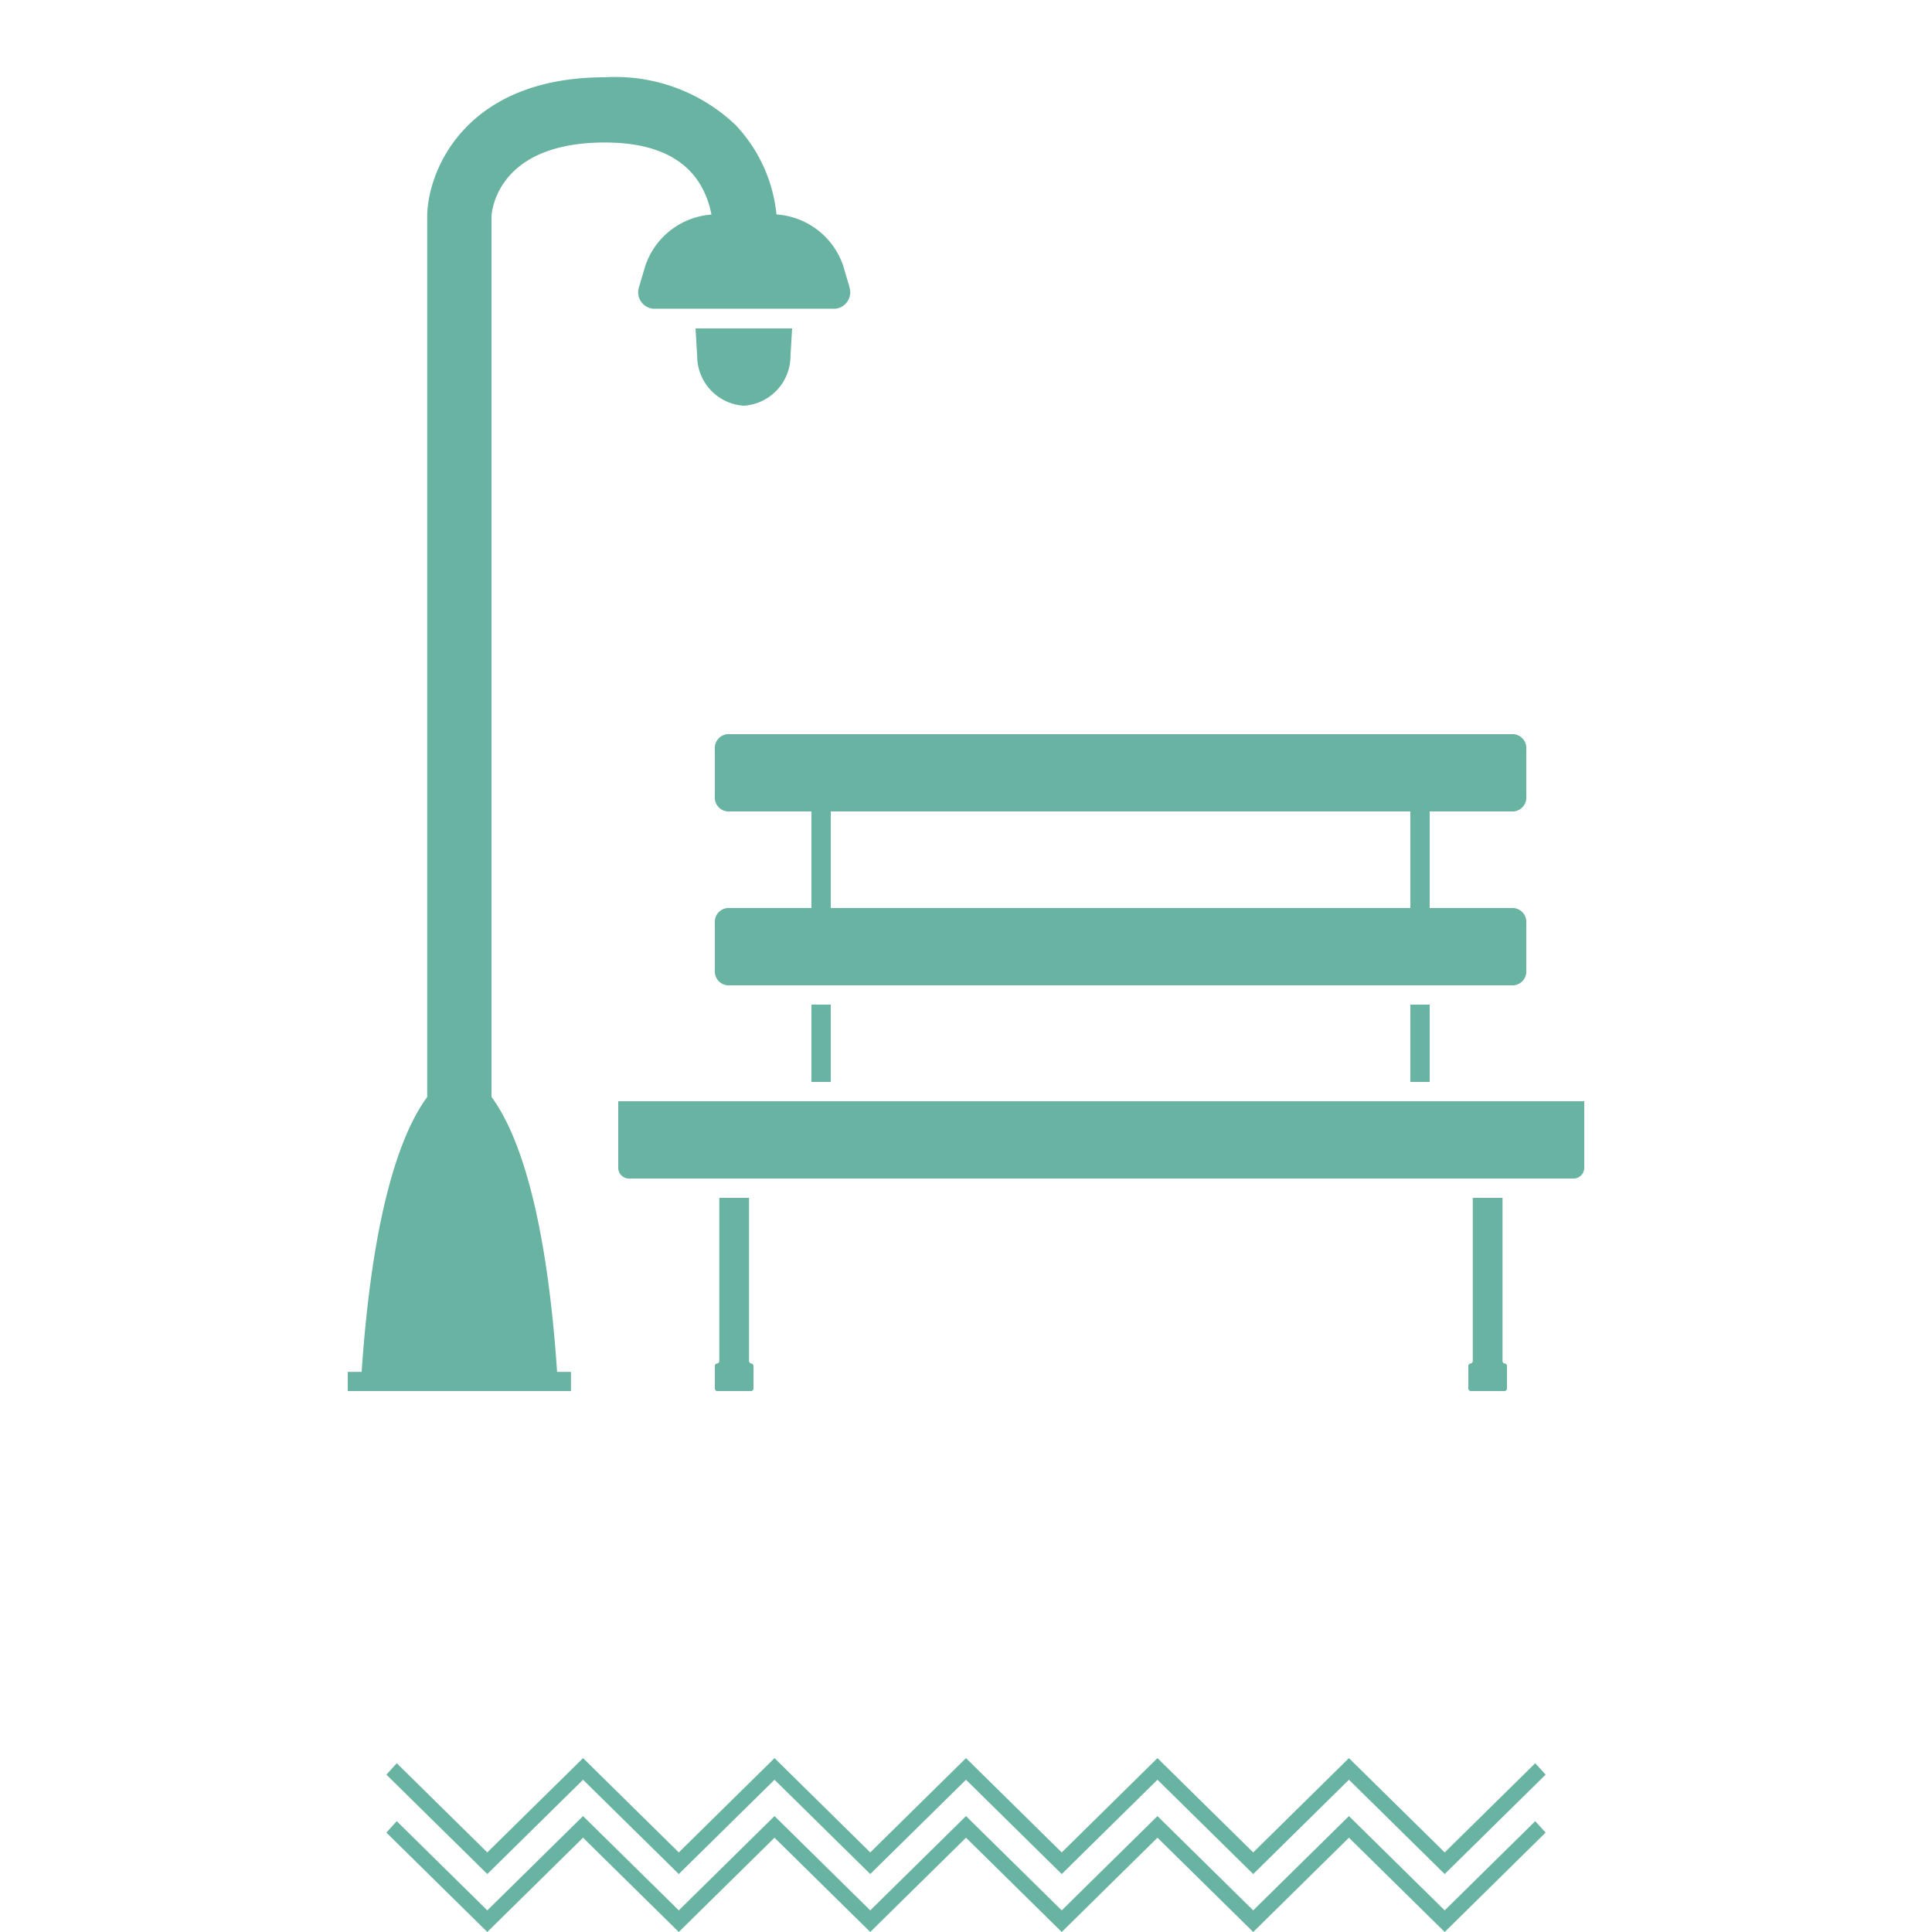
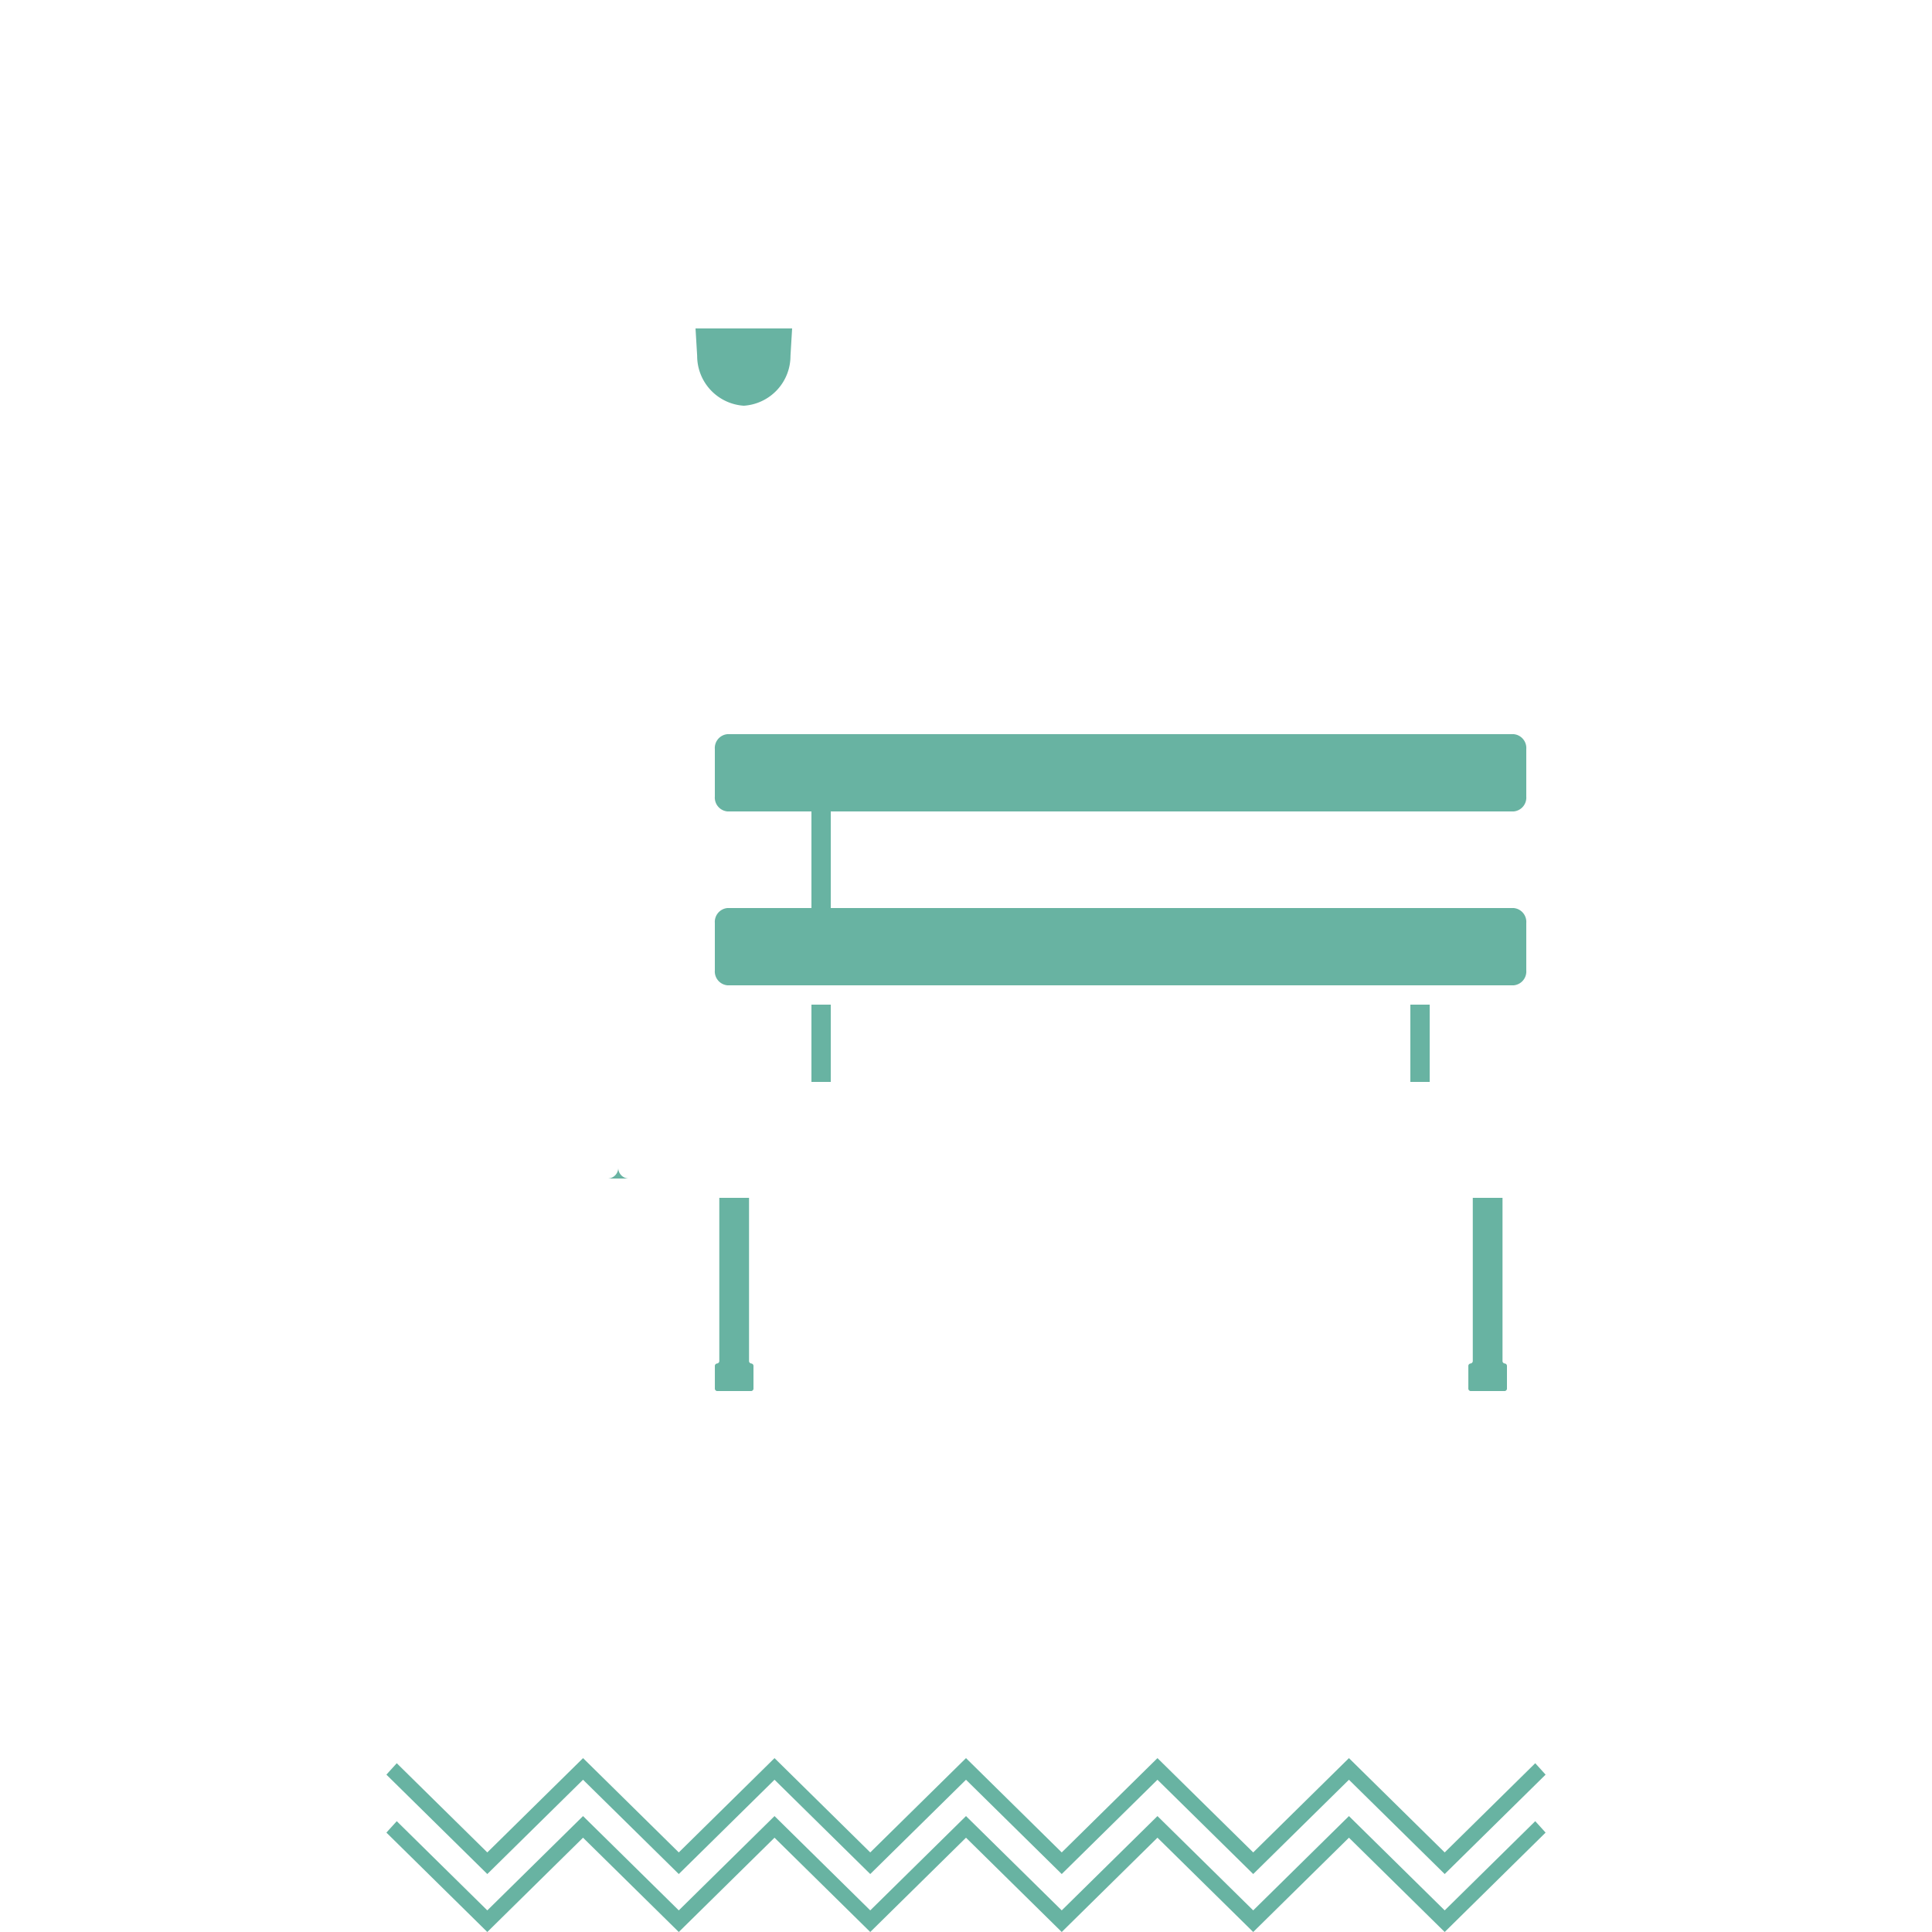
<svg xmlns="http://www.w3.org/2000/svg" width="100" height="100" viewBox="0 0 100 100">
  <defs>
    <clipPath id="clip-Hofim_5">
      <rect width="100" height="100" />
    </clipPath>
  </defs>
  <g id="Hofim_5" data-name="Hofim – 5" clip-path="url(#clip-Hofim_5)">
    <g id="project_page_turquoise_ICON_8" data-name="project page turquoise ICON 8" transform="translate(1 -22)">
      <g id="z2" transform="translate(-1 12)">
        <g id="project-page-turquoise-ICON-5-Copy-2" transform="translate(1 -12)">
          <g id="Group-18">
            <g id="Group_32" data-name="Group 32" transform="translate(17 26)">
-               <path id="Fill-1" d="M63.469,57H14.531A.556.556,0,0,1,14,56.422V53H64v3.422a.556.556,0,0,1-.531.578" fill="#68b3a2" fill-rule="evenodd" />
+               <path id="Fill-1" d="M63.469,57H14.531A.556.556,0,0,1,14,56.422V53v3.422a.556.556,0,0,1-.531.578" fill="#68b3a2" fill-rule="evenodd" />
              <path id="Fill-3" d="M60.346,34H19.654a.719.719,0,0,0-.654.769v2.462a.719.719,0,0,0,.654.769H60.346A.719.719,0,0,0,61,37.231V34.769A.719.719,0,0,0,60.346,34" fill="#68b3a2" fill-rule="evenodd" />
              <path id="Fill-5" d="M60.346,43H19.654a.719.719,0,0,0-.654.769v2.462a.719.719,0,0,0,.654.769H60.346A.719.719,0,0,0,61,46.231V43.769A.719.719,0,0,0,60.346,43" fill="#68b3a2" fill-rule="evenodd" />
              <path id="Fill-7" d="M24,43h1V38H24Z" fill="#68b3a2" fill-rule="evenodd" />
-               <path id="Fill-9" d="M55,43h1V38H55Z" fill="#68b3a2" fill-rule="evenodd" />
              <path id="Fill-10" d="M55,52h1V48H55Z" fill="#68b3a2" fill-rule="evenodd" />
              <path id="Fill-11" d="M24,52h1V48H24Z" fill="#68b3a2" fill-rule="evenodd" />
              <path id="Fill-12" d="M20.885,66.574a.131.131,0,0,1-.115-.143V58H19.231v8.431a.131.131,0,0,1-.115.143.131.131,0,0,0-.115.143v1.141a.131.131,0,0,0,.115.143h1.769A.131.131,0,0,0,21,67.857V66.716a.131.131,0,0,0-.115-.143" fill="#68b3a2" fill-rule="evenodd" />
              <path id="Fill-13" d="M59.885,66.574a.131.131,0,0,1-.115-.143V58H58.231v8.431a.131.131,0,0,1-.115.143.131.131,0,0,0-.115.143v1.141a.131.131,0,0,0,.115.143h1.769A.131.131,0,0,0,60,67.857V66.716a.131.131,0,0,0-.115-.143" fill="#68b3a2" fill-rule="evenodd" />
-               <path id="Fill-14" d="M25.959,10.827l-.314-1.067A3.923,3.923,0,0,0,22.19,7.1a7.875,7.875,0,0,0-2.12-4.633A9.014,9.014,0,0,0,13.316,0C6.238,0,4.2,4.635,4.113,7.086V52.78c-1.235,1.667-2.8,5.487-3.394,14.228H0V68H11.553v-.993h-.718c-.591-8.74-2.159-12.56-3.394-14.228V7.187c.02-.344.366-3.811,5.875-3.811,2.363,0,4.007.708,4.886,2.105a4.7,4.7,0,0,1,.622,1.625A3.92,3.92,0,0,0,15.4,9.759l-.314,1.067a.857.857,0,0,0,.7,1.152h9.467a.857.857,0,0,0,.7-1.152" fill="#68b3a2" fill-rule="evenodd" />
              <path id="Fill-15" d="M18,13l.085,1.422A2.582,2.582,0,0,0,20.5,17a2.582,2.582,0,0,0,2.415-2.578L23,13Z" fill="#68b3a2" fill-rule="evenodd" />
            </g>
          </g>
          <g id="Group-15">
            <g id="Group-4-Copy-4" transform="translate(19 113)">
              <g id="Group_33" data-name="Group 33">
                <path id="Fill-1-2" data-name="Fill-1" d="M30,0,25.044,4.881,20.089,0,15.134,4.881,10.179,0,5.223,4.881.536.264,0,.855,5.223,6l4.955-4.881L15.134,6l4.955-4.881L25.044,6,30,1.119,34.955,6,39.91,1.119,44.866,6l4.955-4.881L54.777,6,60,.855,59.464.264,54.777,4.881,49.821,0,44.866,4.881,39.91,0,34.955,4.881Z" fill="#68b3a2" fill-rule="evenodd" />
                <path id="Fill-2" d="M25.044,7.881,20.089,3,15.134,7.881,10.178,3,5.223,7.881.536,3.264,0,3.855,5.223,9l4.955-4.881L15.134,9l4.955-4.881L25.044,9,30,4.119,34.955,9,39.91,4.119,44.866,9l4.955-4.881L54.777,9,60,3.855l-.536-.591L54.777,7.881,49.821,3,44.866,7.881,39.91,3,34.955,7.881,30,3Z" fill="#68b3a2" fill-rule="evenodd" />
              </g>
            </g>
          </g>
        </g>
      </g>
    </g>
  </g>
</svg>